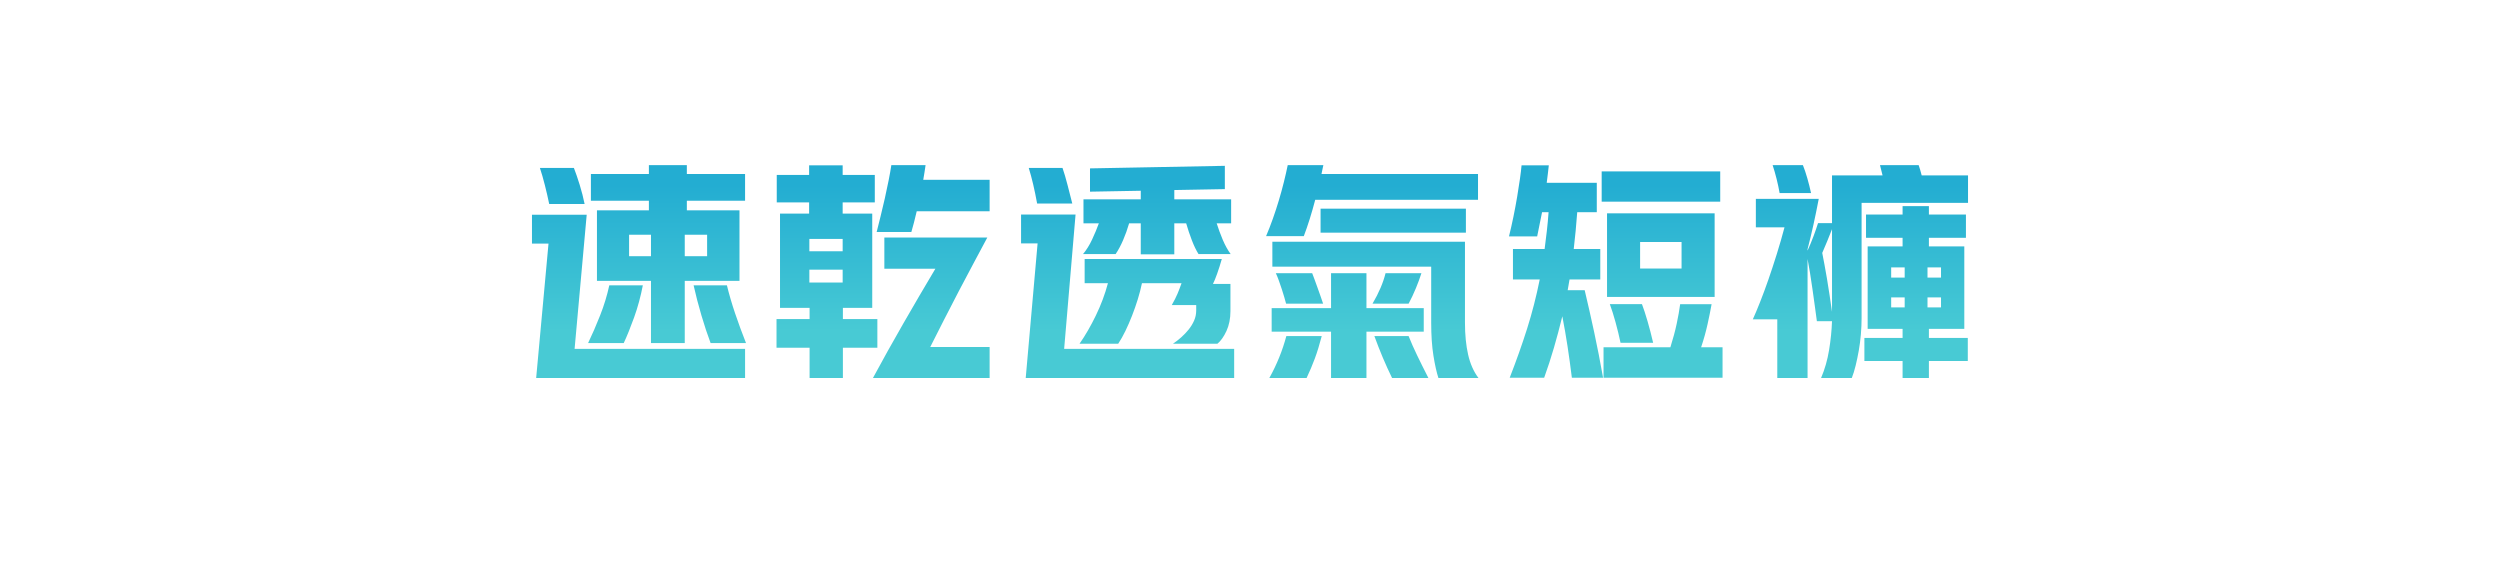
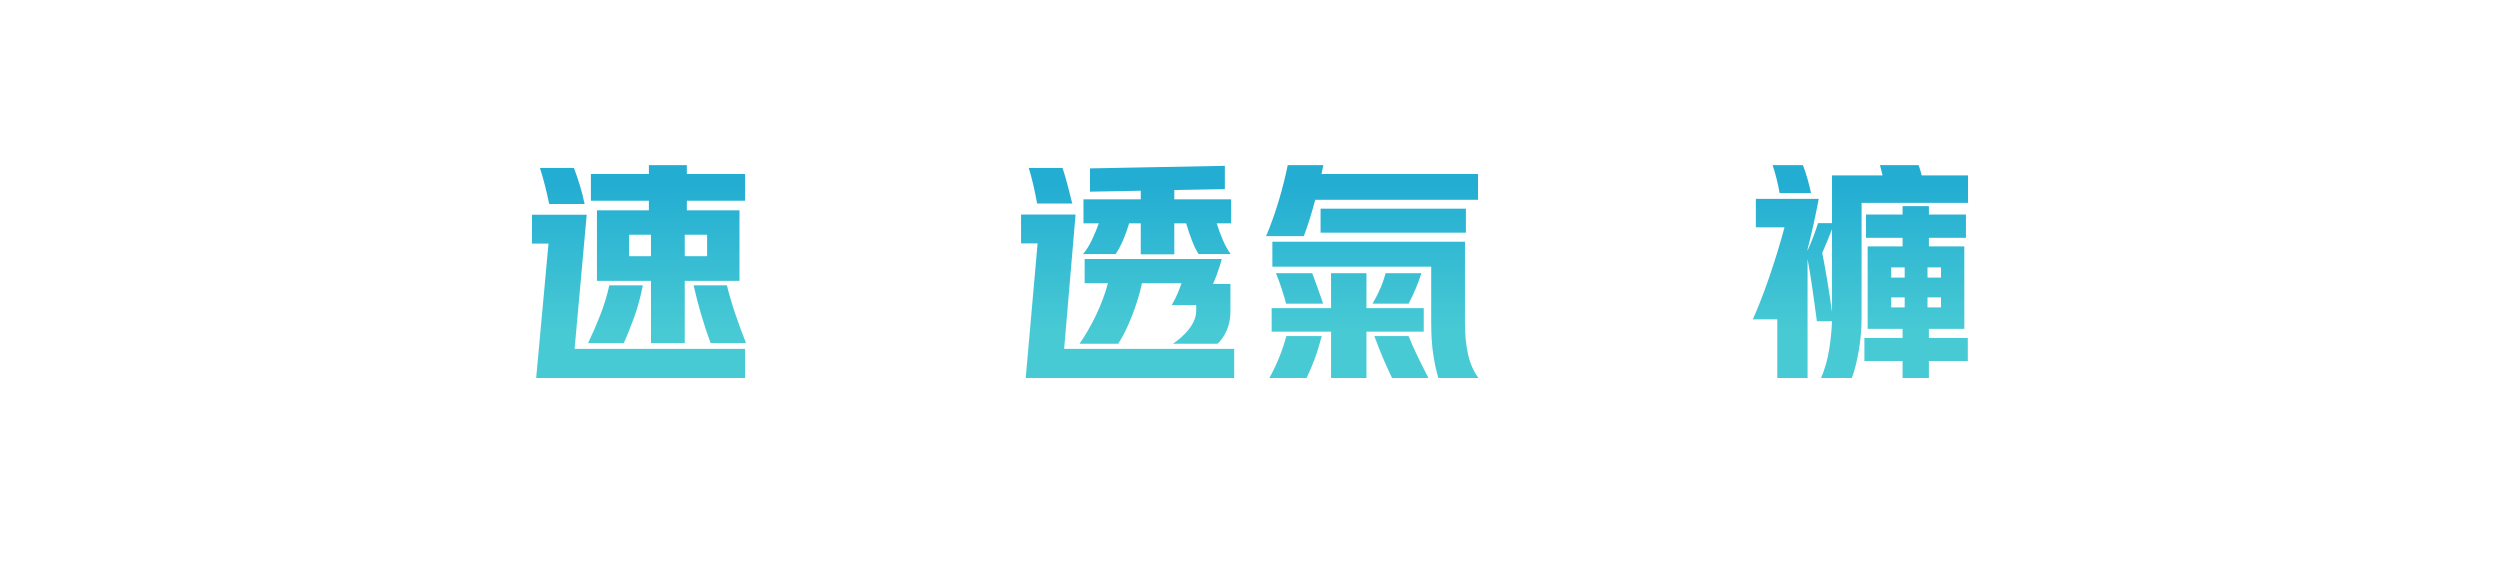
<svg xmlns="http://www.w3.org/2000/svg" id="objects" viewBox="0 0 858.74 200">
  <defs>
    <style>
      .cls-1 {
        fill: url(#linear-gradient);
      }
    </style>
    <linearGradient id="linear-gradient" x1="429.37" y1="63.64" x2="429.37" y2="113.73" gradientUnits="userSpaceOnUse">
      <stop offset="0" stop-color="#23add2" />
      <stop offset="1" stop-color="#48cad4" />
    </linearGradient>
  </defs>
  <path class="cls-1" d="M201.53,73.76l-4.16,46.08h58.56v10h-71.76l4.24-46.16h-5.68v-9.92h18.8ZM188.65,70.08c-.43-2.08-.92-4.23-1.48-6.44-.56-2.21-1.13-4.2-1.72-5.96h11.68c.64,1.65,1.31,3.6,2,5.84.69,2.24,1.25,4.43,1.68,6.56h-12.16ZM202.01,117.84c1.39-2.88,2.76-6.04,4.12-9.48,1.36-3.44,2.41-6.89,3.16-10.36h11.52c-.75,3.89-1.75,7.57-3,11.04-1.25,3.47-2.44,6.4-3.56,8.8h-12.24ZM222.89,72.24v-3.28h-19.92v-9.2h19.92v-3.04h13.04v3.04h20v9.2h-20v3.28h18.08v24.24h-18.8v21.36h-11.6v-21.36h-18.56v-24.24h17.84ZM216.09,88h7.52v-7.36h-7.52v7.36ZM235.21,80.64v7.36h7.68v-7.36h-7.68ZM244.09,117.84c-1.07-2.83-2.12-6-3.16-9.52-1.04-3.52-1.93-6.96-2.68-10.32h11.44c.75,3.09,1.68,6.29,2.8,9.6,1.12,3.31,2.37,6.72,3.76,10.24h-12.16Z" />
-   <path class="cls-1" d="M277.93,73.36v-3.84h-11.12v-9.44h11.12v-3.28h11.52v3.28h11.04v9.44h-11.04v3.84h10.16v32.4h-10.08v3.84h11.84v9.84h-11.84v10.4h-11.44v-10.4h-11.36v-9.84h11.36v-3.84h-10.16v-32.4h10ZM278.01,86.32h11.44v-4.24h-11.44v4.24ZM289.45,97.04v-4.4h-11.44v4.4h11.44ZM299.85,129.84c3.31-6.13,6.8-12.4,10.48-18.8,3.68-6.4,7.33-12.64,10.96-18.72h-17.52v-10.72h35.36c-1.44,2.72-3,5.64-4.68,8.76s-3.37,6.32-5.08,9.6c-1.71,3.28-3.4,6.56-5.08,9.84-1.68,3.28-3.27,6.41-4.76,9.4h20.4v10.64h-40.08ZM301.13,79.68c.37-1.49.81-3.25,1.32-5.28.51-2.03,1-4.11,1.48-6.24.48-2.13.92-4.21,1.32-6.24.4-2.03.71-3.76.92-5.2h11.76c-.11.75-.23,1.55-.36,2.4-.13.85-.28,1.73-.44,2.64h22.8v10.8h-25.04c-.64,2.77-1.25,5.15-1.84,7.12h-11.92Z" />
  <path class="cls-1" d="M369.45,73.68l-3.92,46.16h58.4v10h-71.6l4.08-46.24h-5.68v-9.92h18.72ZM356.25,69.92c-.43-2.35-.88-4.55-1.36-6.6-.48-2.05-.99-3.93-1.52-5.64h11.6c.59,1.71,1.16,3.65,1.72,5.84.56,2.19,1.11,4.32,1.64,6.4h-12.08ZM370.81,118.08c1.97-2.83,3.84-6.05,5.6-9.68,1.76-3.63,3.15-7.33,4.16-11.12h-8v-8.32h47.12c-.53,1.87-1.07,3.55-1.6,5.04-.53,1.49-1.01,2.67-1.44,3.52h6v9.36c0,2.56-.46,4.83-1.36,6.8-.91,1.97-1.95,3.44-3.12,4.4h-15.28c.96-.64,1.91-1.37,2.84-2.2.93-.83,1.79-1.72,2.56-2.68s1.4-1.99,1.88-3.08c.48-1.09.72-2.25.72-3.48v-1.84h-8.4c.85-1.49,1.52-2.81,2-3.96.48-1.15.93-2.33,1.36-3.56h-13.6c-.38,1.81-.85,3.67-1.44,5.56-.59,1.89-1.24,3.76-1.96,5.6s-1.48,3.59-2.28,5.24c-.8,1.65-1.63,3.12-2.48,4.4h-13.28ZM372.01,87.28c1.17-1.39,2.21-3.05,3.12-5,.91-1.95,1.68-3.8,2.32-5.56h-5.28v-8.24h19.68v-2.96l-17.44.32v-8l46.32-.88v8l-17.36.32v3.2h19.52v8.24h-4.96c.59,1.87,1.28,3.75,2.08,5.64.8,1.89,1.71,3.53,2.72,4.92h-11.04c-.8-1.28-1.56-2.85-2.28-4.72-.72-1.87-1.38-3.81-1.96-5.84h-4.08v10.64h-11.52v-10.64h-4c-.59,2.03-1.28,3.96-2.08,5.8s-1.65,3.43-2.56,4.76h-11.2Z" />
  <path class="cls-1" d="M434.89,81.12c.8-1.87,1.57-3.85,2.32-5.96.75-2.11,1.44-4.23,2.08-6.36.64-2.13,1.21-4.23,1.72-6.28.51-2.05.95-3.99,1.32-5.8h12.24c-.11.48-.21.97-.32,1.48-.11.51-.21,1.03-.32,1.56h53.76v8.88h-55.92c-.59,2.24-1.21,4.43-1.88,6.56-.67,2.13-1.35,4.11-2.04,5.92h-12.96ZM436.01,129.84c2.56-4.59,4.51-9.39,5.84-14.4h12.16c-.75,2.88-1.53,5.44-2.36,7.68-.83,2.24-1.78,4.48-2.84,6.72h-12.8ZM457.21,113.92h-20.4v-8.08h20.4v-12h12.16v12h19.68v8.08h-19.68v15.92h-12.16v-15.92ZM503.21,83.04v27.76c0,4.16.36,7.83,1.08,11,.72,3.17,1.91,5.85,3.56,8.04h-13.76c-.64-1.97-1.21-4.55-1.72-7.72-.51-3.17-.76-6.95-.76-11.32v-19.2h-54.56v-8.56h66.16ZM441.77,104.32c-.16-.59-.36-1.31-.6-2.16-.24-.85-.52-1.76-.84-2.72s-.65-1.93-1-2.92c-.35-.99-.71-1.88-1.08-2.68h12.48c.21.53.48,1.24.8,2.12s.65,1.8,1,2.76c.35.96.69,1.93,1.04,2.92.35.99.65,1.88.92,2.68h-12.72ZM503.53,71.68v8.24h-49.92v-8.24h49.92ZM471.45,104.32c2.19-3.73,3.68-7.23,4.48-10.48h12.32c-.48,1.55-1.11,3.25-1.88,5.12-.77,1.87-1.61,3.65-2.52,5.36h-12.4ZM478.17,129.84c-1.12-2.29-2.19-4.64-3.2-7.04-1.01-2.4-1.97-4.85-2.88-7.36h11.76c.85,2.13,1.81,4.31,2.88,6.52,1.06,2.21,2.37,4.84,3.92,7.88h-12.48Z" />
-   <path class="cls-1" d="M518.33,81.2c.53-2.13,1.04-4.37,1.52-6.72.48-2.35.91-4.63,1.28-6.84.37-2.21.69-4.27.96-6.16.27-1.89.45-3.45.56-4.68h9.36c-.11.85-.21,1.79-.32,2.8-.11,1.01-.24,2.08-.4,3.2h17.2v10.08h-6.72c-.32,4.37-.72,8.59-1.2,12.64h9.12v10.48h-10.56l-.64,3.68h5.84c1.07,4.48,2.15,9.25,3.24,14.32,1.09,5.07,2.12,10.32,3.08,15.76h-10.72c-.48-3.84-.97-7.43-1.48-10.76-.51-3.33-1.11-6.79-1.8-10.36-.91,3.73-1.87,7.33-2.88,10.8-1.01,3.47-2.13,6.91-3.36,10.32h-11.84c2.29-5.87,4.29-11.51,6-16.92,1.71-5.41,3.15-11.03,4.32-16.84h-9.2v-10.48h10.88c.27-2.03.52-4.08.76-6.16s.44-4.24.6-6.48h-2.24l-1.68,8.32h-9.68ZM590.89,58.88v10.4h-40.72v-10.4h40.72ZM573.77,119.28c.91-2.88,1.63-5.56,2.16-8.04.53-2.48.93-4.73,1.2-6.76h10.8c-.37,2.08-.84,4.39-1.4,6.92-.56,2.53-1.29,5.16-2.2,7.88h7.36v10.48h-40.88v-10.48h22.96ZM588.97,73.28v28.72h-36.96v-28.72h36.96ZM556.65,117.76c-.48-2.29-1.05-4.65-1.72-7.08-.67-2.43-1.32-4.49-1.96-6.2h11.04c.59,1.55,1.23,3.51,1.92,5.88.69,2.37,1.33,4.84,1.92,7.4h-11.2ZM563.37,92.24h14.24v-9.12h-14.24v9.12Z" />
  <path class="cls-1" d="M602.09,109.68c.75-1.65,1.59-3.65,2.52-6s1.88-4.91,2.84-7.68c.96-2.77,1.92-5.69,2.88-8.76.96-3.07,1.84-6.12,2.64-9.16h-9.84v-9.76h21.6c-.59,3.09-1.2,6.08-1.84,8.96-.64,2.88-1.31,5.65-2,8.32v.48c.75-1.65,1.43-3.29,2.04-4.92.61-1.63,1.13-3.13,1.56-4.52h4.8v-16.4h17.36l-.88-3.52h13.28c.16.48.33,1.01.52,1.6.19.59.36,1.23.52,1.92h15.92v9.44h-36.56v39.6c0,1.76-.08,3.6-.24,5.52-.16,1.92-.4,3.79-.72,5.6s-.68,3.53-1.08,5.16c-.4,1.63-.84,3.05-1.32,4.28h-10.56c1.28-2.99,2.2-6.2,2.76-9.64.56-3.44.89-6.73,1-9.88h-5.2c-.21-1.65-.45-3.43-.72-5.32-.27-1.89-.53-3.8-.8-5.72-.27-1.92-.55-3.77-.84-5.56-.29-1.79-.57-3.37-.84-4.76v40.88h-10.4v-20.16h-8.4ZM619.29,56.72c.53,1.33,1.04,2.84,1.52,4.52.48,1.68.91,3.37,1.28,5.08h-10.8c-.27-1.55-.61-3.17-1.04-4.88-.43-1.71-.88-3.28-1.36-4.72h10.4ZM625.93,86.88c.21,1.12.47,2.44.76,3.96.29,1.52.59,3.17.88,4.96.29,1.79.59,3.64.88,5.56s.57,3.84.84,5.76v-28.4c-.53,1.33-1.09,2.73-1.68,4.2-.59,1.47-1.15,2.79-1.68,3.96ZM653.53,116.08v-3.12h-12v-28.32h12v-2.96h-12.56v-8h12.56v-2.88h9.04v2.88h12.72v8h-12.72v2.96h12.16v28.32h-12.16v3.12h13.36v7.92h-13.36v5.84h-9.04v-5.84h-13.12v-7.92h13.12ZM649.61,95.36h4.64v-3.52h-4.64v3.52ZM649.61,105.6h4.64v-3.44h-4.64v3.44ZM662.09,91.84v3.52h4.64v-3.52h-4.64ZM666.73,105.6v-3.44h-4.64v3.44h4.64Z" />
</svg>